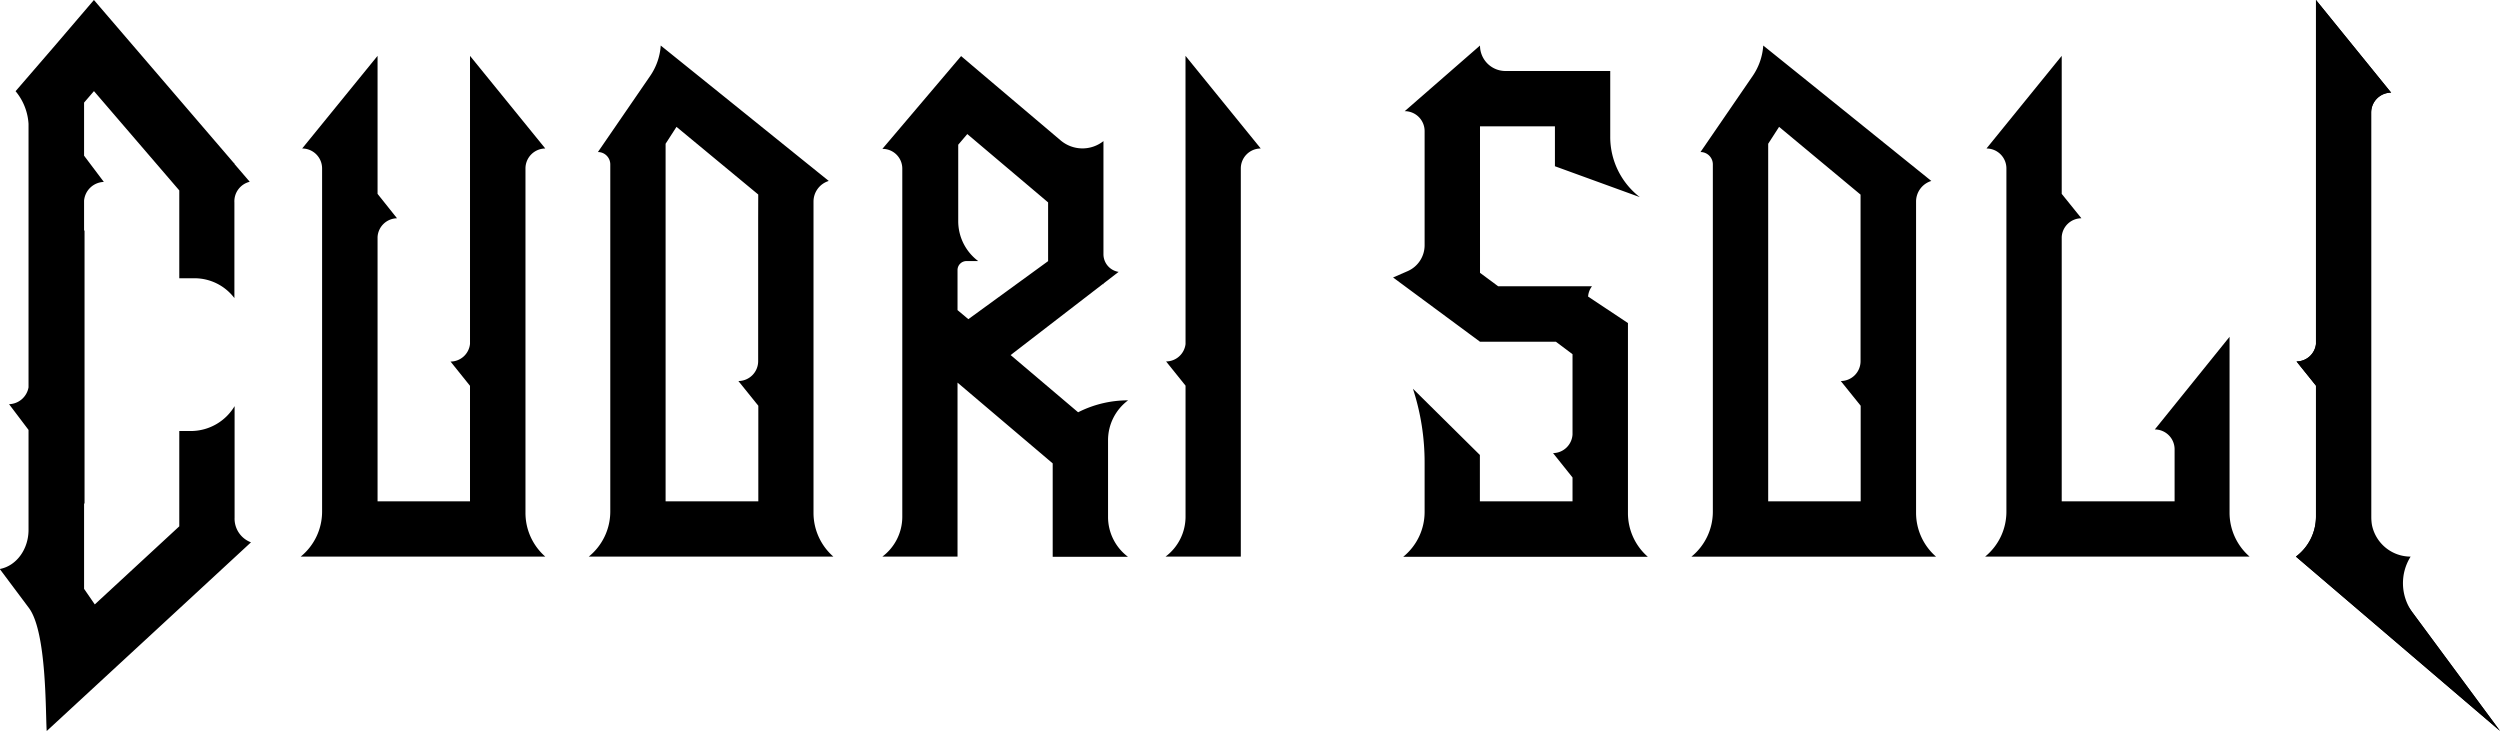
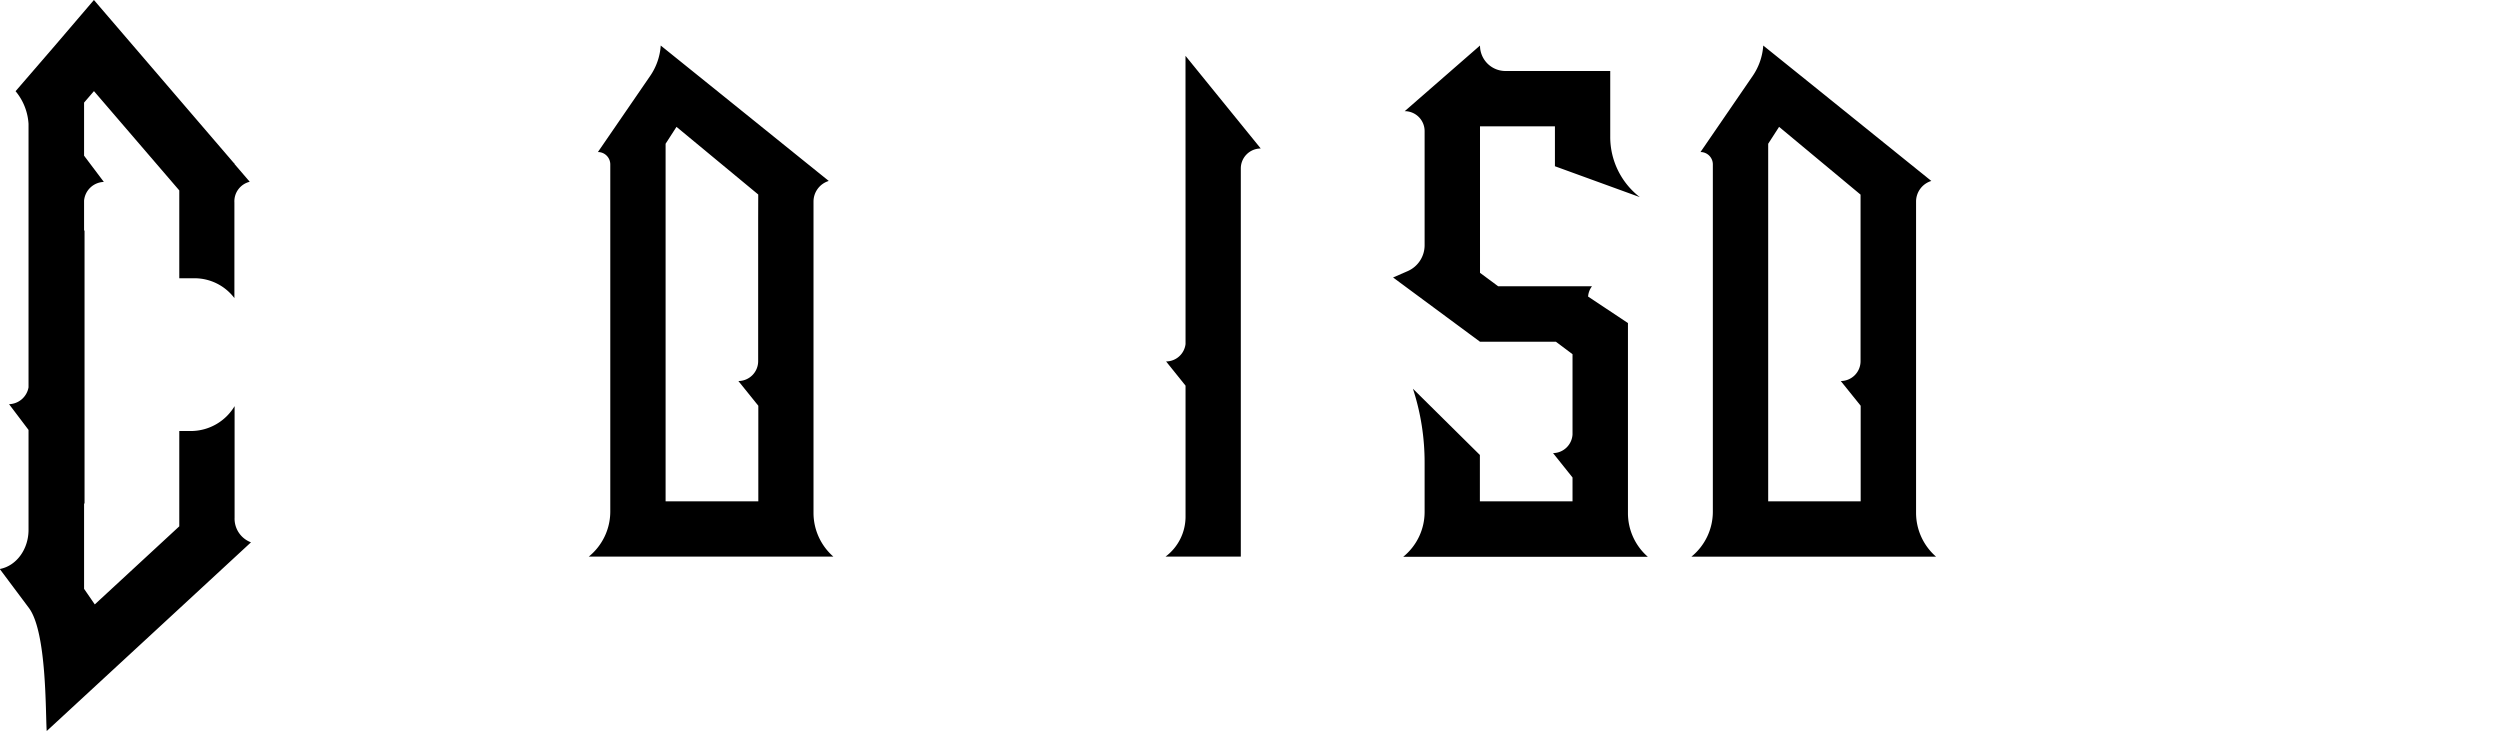
<svg xmlns="http://www.w3.org/2000/svg" viewBox="0 0 642.28 187.79">
  <g id="Livello_2" data-name="Livello 2">
    <g id="Livello_1-2" data-name="Livello 1">
      <path d="M209,131.79v-80a5.54,5.54,0,0,1,3.92-5.3L181.3,21l-11.55-9.3a15.59,15.59,0,0,1-2.7,7.79L153.61,39.06a3.18,3.18,0,0,1,3.18,3.18v86.55h0v2.67A14.9,14.9,0,0,1,151.26,143H214.1A14.94,14.94,0,0,1,209,131.79ZM194.78,56.33h0V92.77a5.1,5.1,0,0,1-5.08,5.12l5.12,6.35v24.55H171V36.93l2.8-4.34,21,17.38Z" />
      <path d="M39.33,162.57l25.15-23.24A6.49,6.49,0,0,1,60.27,133V104.34a13.11,13.11,0,0,1-10.94,6.39H46.06v24.49L24.35,155.28l-2.75-4v-22l.12.16V59.23H21.6V51.55a5.27,5.27,0,0,1,5.08-4.81L21.6,40V26.36l2.54-2.95L46.06,48.92V71.49h4.16a12.85,12.85,0,0,1,10,5.09l0,.06V52a5.16,5.16,0,0,1,3.94-5.3l-3.94-4.59v-.2H60.1L24.13,0l-10,11.7h0L4,23.43a14.46,14.46,0,0,1,3.33,8.4V91.35h0v8.16a5.23,5.23,0,0,1-5,4.33l5,6.61v25.68c0,5-3.14,9.28-7.39,10.05l7.48,10c4.64,6.19,4.25,27,4.58,31.63" />
-       <path d="M140.09,38.15l-19.34-23.8v74a5.05,5.05,0,0,1-5,4.54l5,6.23v29.68H97V60.9A5.09,5.09,0,0,1,102,56.08L97,49.81V14.35L77.63,38.15a5.12,5.12,0,0,1,5.12,5.12v88.19A14.89,14.89,0,0,1,77.25,143h62.84A14.92,14.92,0,0,1,135,131.75v-3h0V43.27A5.13,5.13,0,0,1,140.09,38.15Z" />
      <path d="M304.58,58.39h0v30a5.06,5.06,0,0,1-5,4.47l5,6.22v33.66A12.81,12.81,0,0,1,299.44,143h19.34V121.69h0V43.27a5.12,5.12,0,0,1,5.12-5.12l-19.33-23.8Z" />
-       <path d="M595,58.39h0v30a5.05,5.05,0,0,1-5,4.47l5,6.22v33.66A12.83,12.83,0,0,1,589.85,143l52.43,44.78L609.18,143V121.69h0V28.92a5.13,5.13,0,0,1,5.13-5.12L595,0Z" />
-       <path d="M289.82,102.85a28.31,28.31,0,0,0-12.58,2.94l-.26.13-17.34-14.7L283.29,73h.2v-.15l3.89-3a4.6,4.6,0,0,1-3.89-4.55V36.25a8.68,8.68,0,0,1-11-.18L249.78,16.84l-2.86-2.43L226.69,38.25a5.06,5.06,0,0,1,5.12,5.06v89.45A12.8,12.8,0,0,1,226.69,143H246V98.3l24.45,20.75v24h19.34a12.8,12.8,0,0,1-5.12-10.25V113.09A12.78,12.78,0,0,1,289.82,102.85ZM246,79.67V69.39a2.31,2.31,0,0,1,2.31-2.32h3a12.81,12.81,0,0,1-5.13-10.25V37.18l2.33-2.74L269.27,52V67.09L248.78,82Z" />
      <path d="M492.26,131.79v-80a5.54,5.54,0,0,1,3.92-5.3h0L464.56,21,453,11.7a15.68,15.68,0,0,1-2.7,7.79L436.88,39.06a3.17,3.17,0,0,1,3.17,3.18v86.55h0v2.67a14.89,14.89,0,0,1-5.5,11.55h62.84A14.94,14.94,0,0,1,492.26,131.79ZM478,56.33h0V92.77a5.1,5.1,0,0,1-5.08,5.12l5.11,6.35v24.55H454.27V36.93l2.8-4.34L478,50Z" />
      <path d="M418.24,131.75v-3h0V83L408,76.19a4.85,4.85,0,0,1,1-2.64h0l-14,0H384.9l-4.67-3.46V32.45h19.25V42.71l21.8,7.93a19.51,19.51,0,0,1-7.59-15.45V18.24H386.77a6.54,6.54,0,0,1-6.54-6.54L360.89,28.56A5.12,5.12,0,0,1,366,33.68V63a7.26,7.26,0,0,1-4.34,6.65l-3.76,1.64,22.32,16.5h19.5L404,91V111.6a5.08,5.08,0,0,1-5,4.81l5,6.26v6.12h-23.8v-11.9L363,99.87A61,61,0,0,1,366,119v12.56a14.83,14.83,0,0,1-5.5,11.49h62.85A14.88,14.88,0,0,1,418.24,131.75Z" />
-       <path d="M572.8,131.8V86.53l-19.2,23.8a5.1,5.1,0,0,1,5.08,5.12v13.34h-29V60.9a5.09,5.09,0,0,1,5.06-4.82l-5.06-6.27V14.35l-19.33,23.8a5.12,5.12,0,0,1,5.12,5.12v88.19A14.89,14.89,0,0,1,510,143h67.95A14.92,14.92,0,0,1,572.8,131.8Z" />
-       <path d="M589.85,143l52.43,44.78-22.43-30.35a12.81,12.81,0,0,1-.53-14.43h0a10.14,10.14,0,0,1-10.14-10.14V121.69h0V28.92a5.13,5.13,0,0,1,5.13-5.12L595,0V58.39h0v30a5.05,5.05,0,0,1-5,4.47l5,6.22v33.66A12.83,12.83,0,0,1,589.85,143Z" />
    </g>
  </g>
</svg>